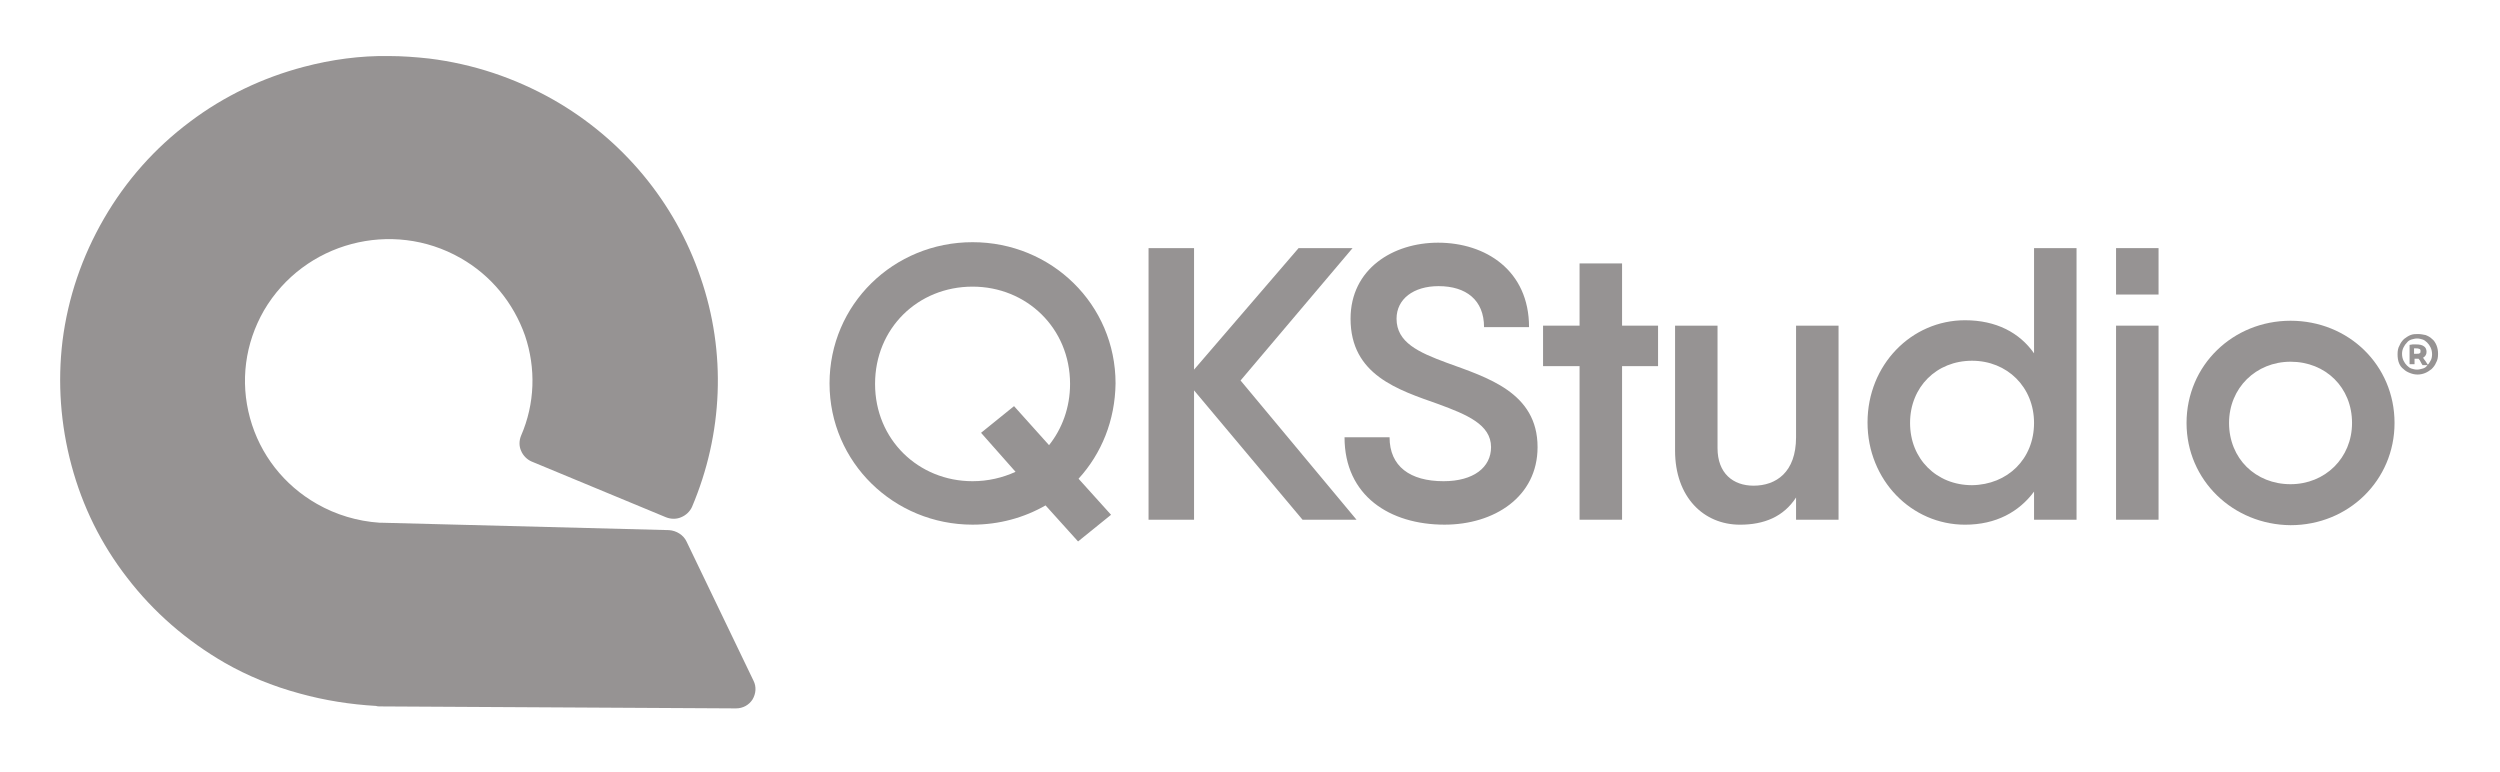
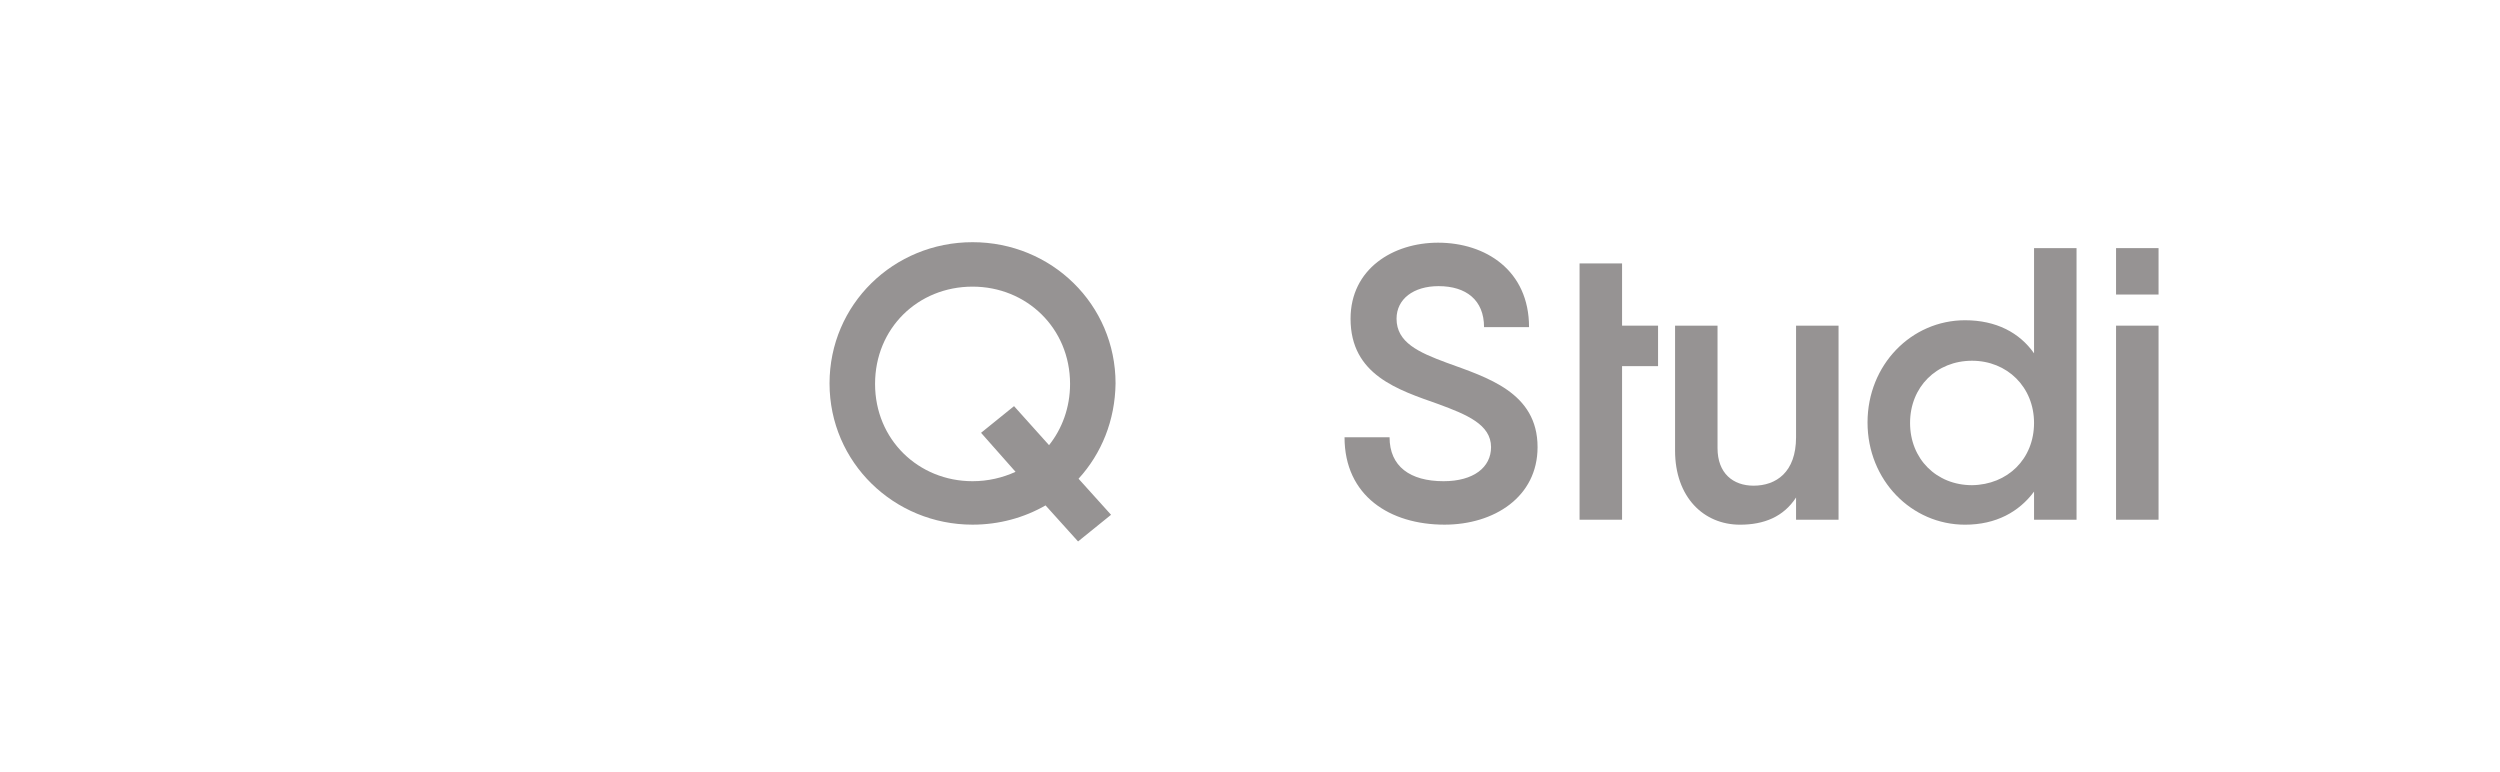
<svg xmlns="http://www.w3.org/2000/svg" width="81" height="25" viewBox="0 0 81 25" fill="none">
-   <path d="M9.834 2.168C8.505 2.52 7.258 3.112 6.156 3.944C5.022 4.792 4.083 5.848 3.37 7.08C2.657 8.312 2.203 9.64 2.025 11.048C1.863 12.392 1.96 13.752 2.317 15.08C2.673 16.408 3.273 17.624 4.115 18.712C4.974 19.832 6.043 20.76 7.29 21.48C8.019 21.896 8.829 22.232 9.72 22.472C10.53 22.696 11.356 22.824 12.183 22.872C12.231 22.888 12.28 22.888 12.328 22.888L23.847 22.952C24.073 22.952 24.268 22.84 24.381 22.664C24.495 22.472 24.511 22.248 24.414 22.056L22.243 17.544C22.146 17.336 21.919 17.192 21.676 17.176L12.345 16.936C12.328 16.936 12.312 16.936 12.296 16.936C11.583 16.888 10.887 16.68 10.271 16.328C9.202 15.72 8.424 14.728 8.1 13.544C7.776 12.36 7.938 11.128 8.554 10.056C9.85 7.848 12.701 7.096 14.92 8.36C15.909 8.92 16.638 9.816 17.01 10.872C17.367 11.928 17.334 13.08 16.881 14.12C16.816 14.28 16.816 14.456 16.881 14.6C16.945 14.76 17.075 14.888 17.221 14.952L21.579 16.76C21.741 16.824 21.919 16.824 22.065 16.76C22.227 16.696 22.356 16.568 22.421 16.424C23.425 14.056 23.539 11.416 22.696 8.984C21.87 6.552 20.169 4.504 17.917 3.224C16.67 2.52 15.325 2.072 13.9 1.896C13.462 1.848 13.025 1.816 12.604 1.816C11.68 1.8 10.741 1.928 9.834 2.168Z" fill="#969393" />
  <path d="M34.945 15.511L35.998 16.679L34.929 17.543L33.876 16.375C33.179 16.775 32.369 16.999 31.511 16.999C28.967 16.999 26.877 14.983 26.877 12.423C26.877 9.863 28.951 7.847 31.511 7.847C34.07 7.847 36.144 9.863 36.144 12.423C36.128 13.623 35.69 14.695 34.945 15.511ZM32.904 15.287L31.786 14.023L32.855 13.159L33.989 14.423C34.41 13.895 34.67 13.207 34.67 12.439C34.67 10.631 33.26 9.287 31.511 9.287C29.745 9.287 28.352 10.631 28.352 12.439C28.352 14.247 29.761 15.591 31.511 15.591C32.013 15.591 32.483 15.479 32.904 15.287Z" fill="#969393" />
-   <path d="M42.203 16.84L38.687 12.648V16.84H37.213V8.04H38.687V11.976L42.073 8.04H43.822L40.194 12.328L43.952 16.84H42.203Z" fill="#969393" />
  <path d="M43.563 14.167H45.022C45.022 15.111 45.686 15.591 46.771 15.591C47.743 15.591 48.31 15.143 48.31 14.487C48.31 13.751 47.516 13.431 46.609 13.095C45.297 12.631 43.758 12.151 43.758 10.327C43.758 8.711 45.135 7.863 46.593 7.863C48.132 7.863 49.541 8.759 49.541 10.599H48.083C48.083 9.719 47.5 9.271 46.609 9.271C45.799 9.271 45.248 9.687 45.248 10.327C45.248 11.095 45.961 11.415 46.868 11.751C48.181 12.231 49.817 12.711 49.817 14.487C49.817 16.103 48.407 16.999 46.803 16.999C45.038 16.999 43.563 16.071 43.563 14.167Z" fill="#969393" />
-   <path d="M53.721 11.863H52.555V16.839H51.178V11.863H49.995V10.551H51.178V8.535H52.555V10.551H53.721V11.863Z" fill="#969393" />
+   <path d="M53.721 11.863H52.555V16.839H51.178V11.863H49.995H51.178V8.535H52.555V10.551H53.721V11.863Z" fill="#969393" />
  <path d="M59.569 10.552V16.84H58.192V16.119C57.787 16.744 57.155 17 56.377 17C55.195 17 54.272 16.104 54.272 14.6V10.552H55.648V14.52C55.648 15.335 56.151 15.736 56.815 15.736C57.544 15.736 58.192 15.303 58.192 14.168V10.552H59.569Z" fill="#969393" />
  <path d="M67.28 8.04V16.84H65.903V15.928C65.417 16.584 64.672 17 63.667 17C61.934 17 60.508 15.56 60.508 13.688C60.508 11.816 61.934 10.376 63.667 10.376C64.672 10.376 65.433 10.776 65.903 11.448V8.04H67.28ZM65.903 13.704C65.903 12.536 65.028 11.688 63.894 11.688C62.744 11.688 61.886 12.536 61.886 13.704C61.886 14.872 62.744 15.72 63.894 15.72C65.044 15.704 65.903 14.872 65.903 13.704Z" fill="#969393" />
  <path d="M68.56 8.039H69.937V9.543H68.56V8.039ZM68.56 10.551H69.937V16.839H68.56V10.551Z" fill="#969393" />
-   <path d="M70.844 13.704C70.844 11.832 72.351 10.392 74.214 10.392C76.093 10.392 77.583 11.832 77.583 13.704C77.583 15.56 76.093 17.016 74.214 17.016C72.351 17 70.844 15.56 70.844 13.704ZM76.206 13.704C76.206 12.552 75.348 11.72 74.214 11.72C73.096 11.72 72.221 12.568 72.221 13.704C72.221 14.856 73.08 15.688 74.214 15.688C75.332 15.688 76.206 14.84 76.206 13.704Z" fill="#969393" />
-   <path d="M77.681 11.479C77.681 11.367 77.697 11.271 77.746 11.191C77.778 11.111 77.826 11.047 77.891 10.983C77.956 10.935 78.021 10.887 78.102 10.855C78.183 10.823 78.264 10.823 78.345 10.823C78.426 10.823 78.507 10.839 78.588 10.855C78.669 10.887 78.734 10.919 78.799 10.983C78.863 11.031 78.912 11.111 78.944 11.191C78.977 11.271 78.993 11.367 78.993 11.463C78.993 11.575 78.977 11.671 78.928 11.751C78.896 11.831 78.847 11.895 78.782 11.959C78.718 12.007 78.653 12.055 78.572 12.087C78.491 12.119 78.41 12.135 78.329 12.135C78.248 12.135 78.167 12.119 78.086 12.087C78.005 12.055 77.94 12.023 77.875 11.959C77.81 11.911 77.762 11.847 77.729 11.767C77.697 11.687 77.681 11.591 77.681 11.479ZM78.799 11.479C78.799 11.399 78.782 11.319 78.75 11.255C78.718 11.191 78.685 11.143 78.636 11.095C78.588 11.047 78.539 11.015 78.491 10.999C78.442 10.983 78.377 10.967 78.312 10.967C78.248 10.967 78.199 10.983 78.134 10.999C78.086 11.015 78.021 11.047 77.989 11.095C77.94 11.143 77.907 11.191 77.875 11.255C77.843 11.319 77.826 11.383 77.826 11.463C77.826 11.543 77.843 11.623 77.875 11.687C77.907 11.751 77.94 11.799 77.989 11.847C78.037 11.895 78.086 11.927 78.134 11.943C78.183 11.959 78.248 11.975 78.312 11.975C78.377 11.975 78.426 11.959 78.491 11.943C78.555 11.927 78.604 11.895 78.636 11.847C78.685 11.799 78.718 11.751 78.75 11.687C78.782 11.639 78.799 11.559 78.799 11.479ZM78.231 11.591V11.799H78.07V11.175C78.102 11.175 78.134 11.159 78.167 11.159C78.199 11.159 78.231 11.159 78.28 11.159C78.394 11.159 78.475 11.175 78.539 11.223C78.588 11.255 78.62 11.319 78.62 11.399C78.62 11.479 78.588 11.543 78.507 11.591C78.523 11.623 78.555 11.655 78.588 11.703C78.62 11.751 78.636 11.783 78.669 11.831H78.491C78.458 11.783 78.442 11.751 78.426 11.719C78.41 11.687 78.394 11.655 78.361 11.623H78.231V11.591ZM78.231 11.463H78.28C78.329 11.463 78.377 11.463 78.394 11.447C78.426 11.431 78.426 11.415 78.426 11.367C78.426 11.335 78.41 11.303 78.377 11.303C78.345 11.287 78.312 11.287 78.28 11.287C78.264 11.287 78.264 11.287 78.248 11.287C78.231 11.287 78.231 11.287 78.215 11.287V11.463H78.231Z" fill="#969393" />
</svg>